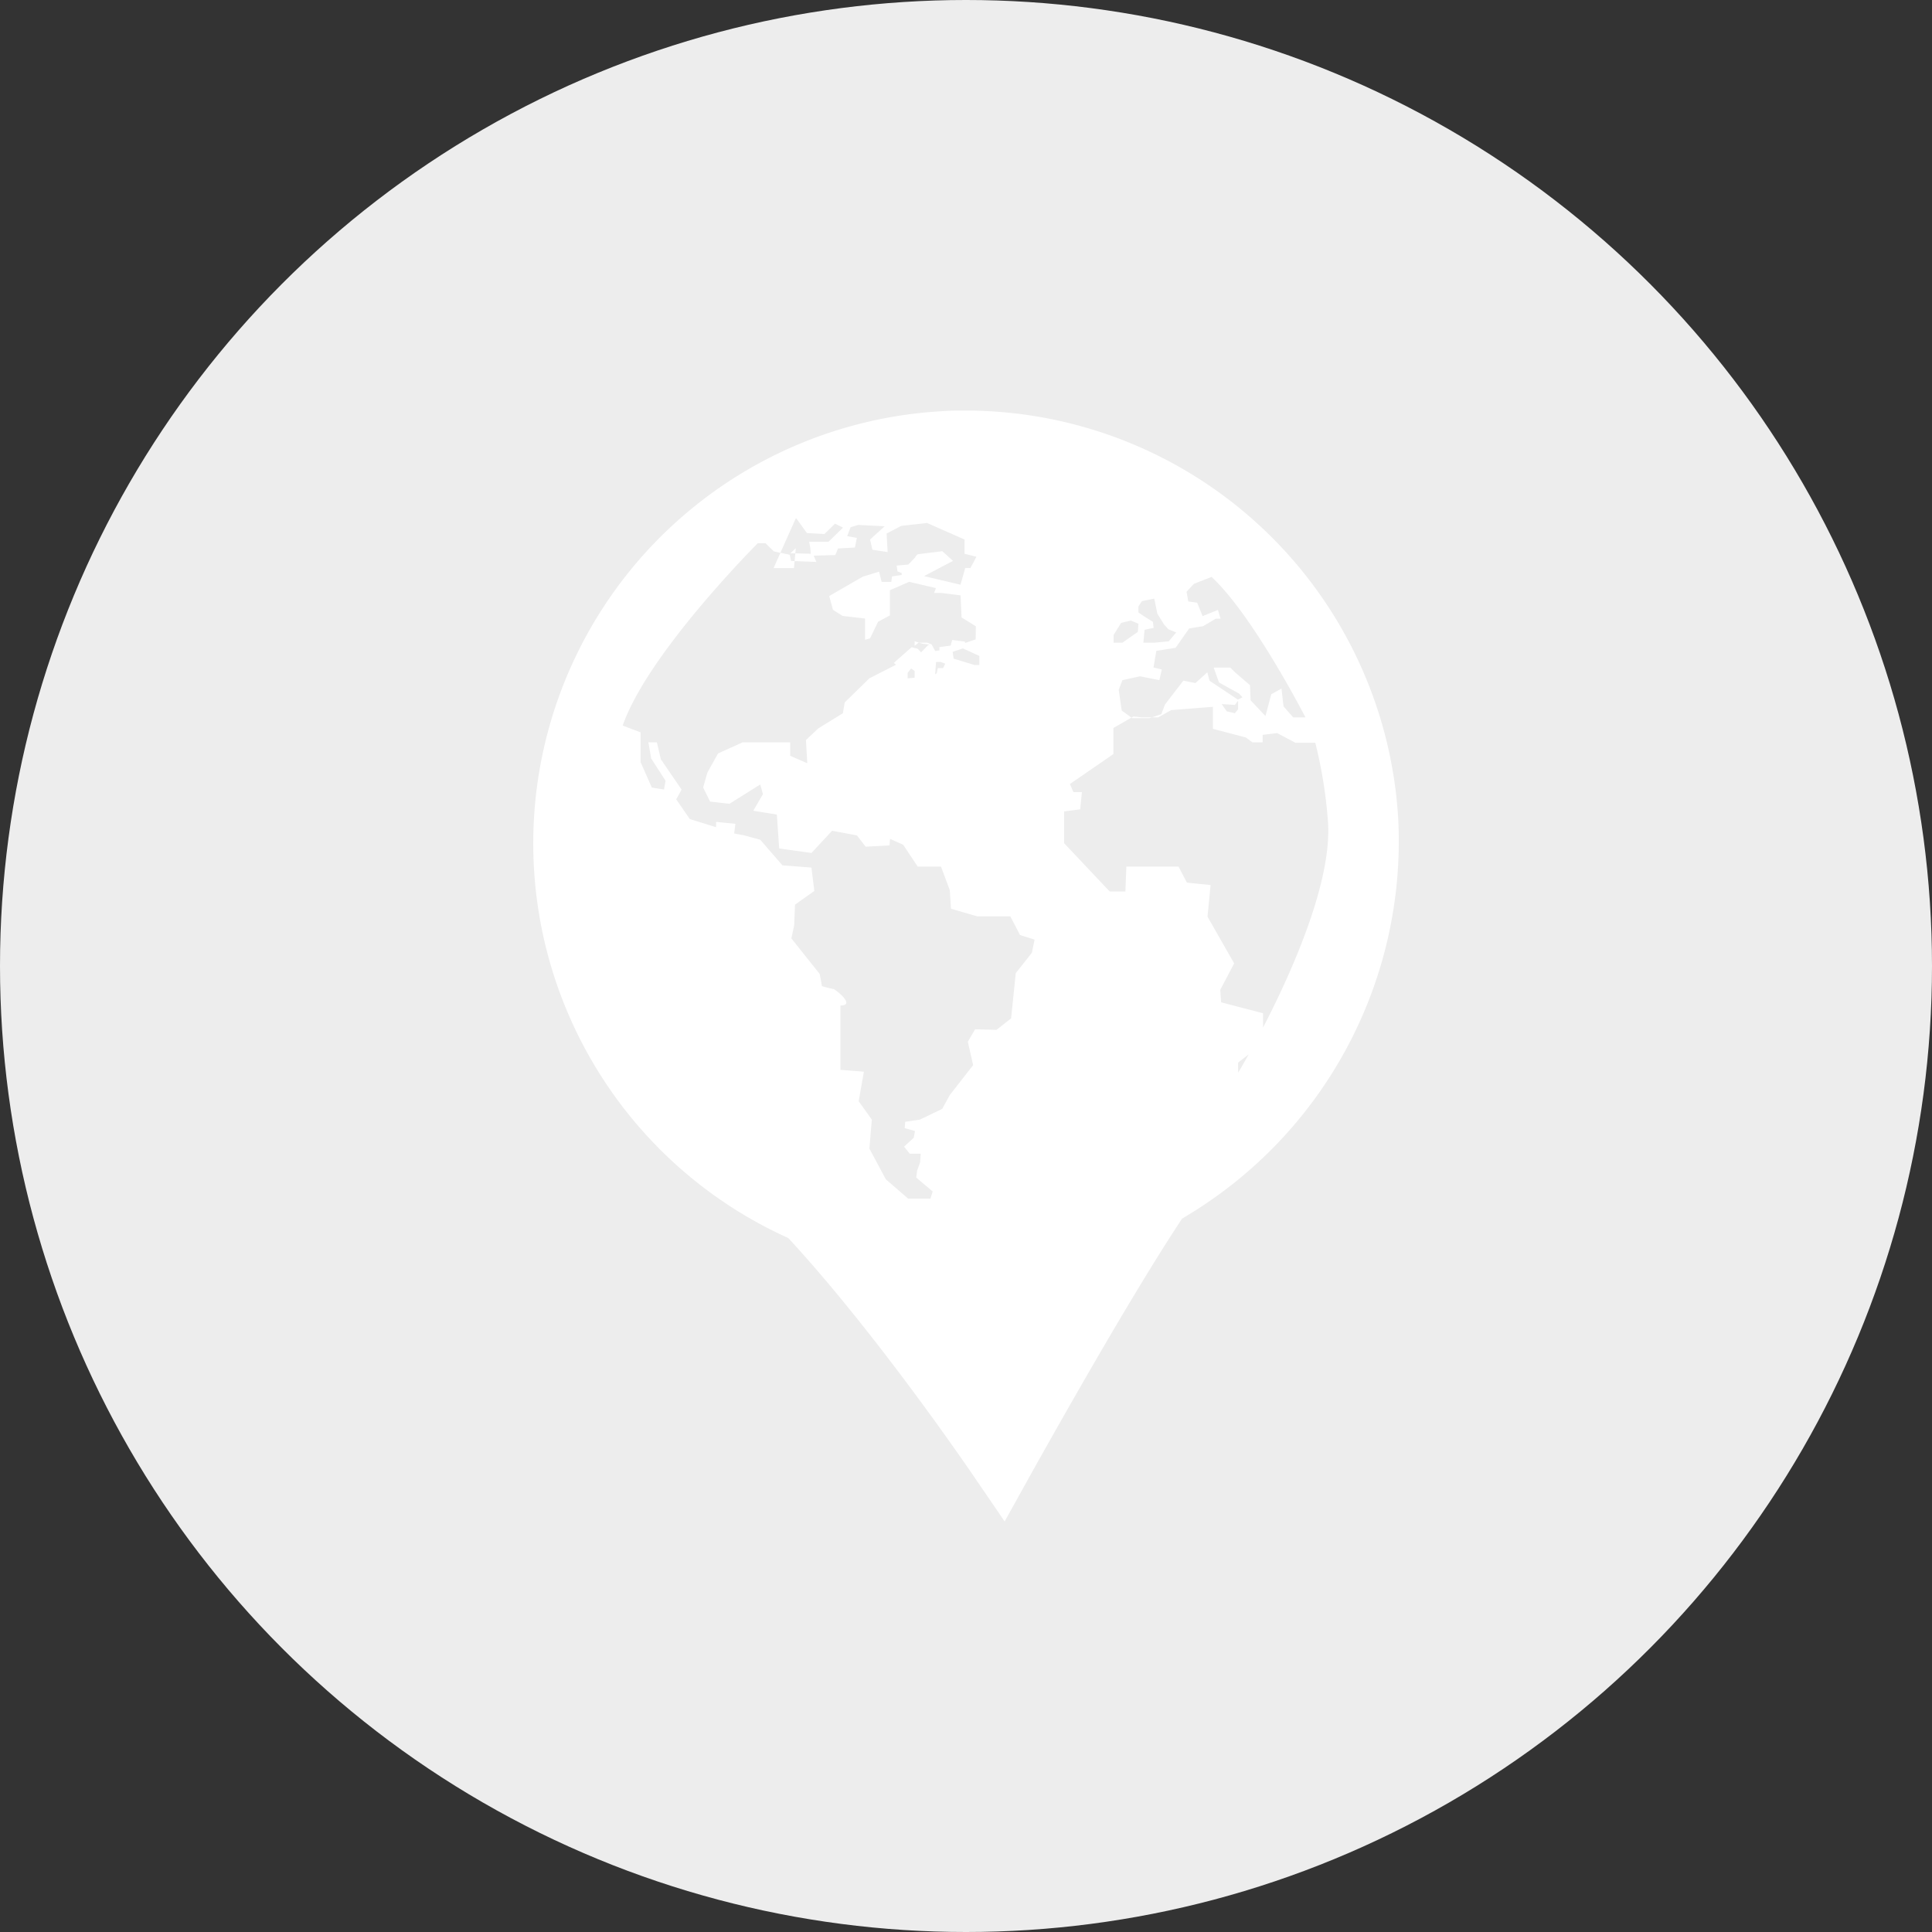
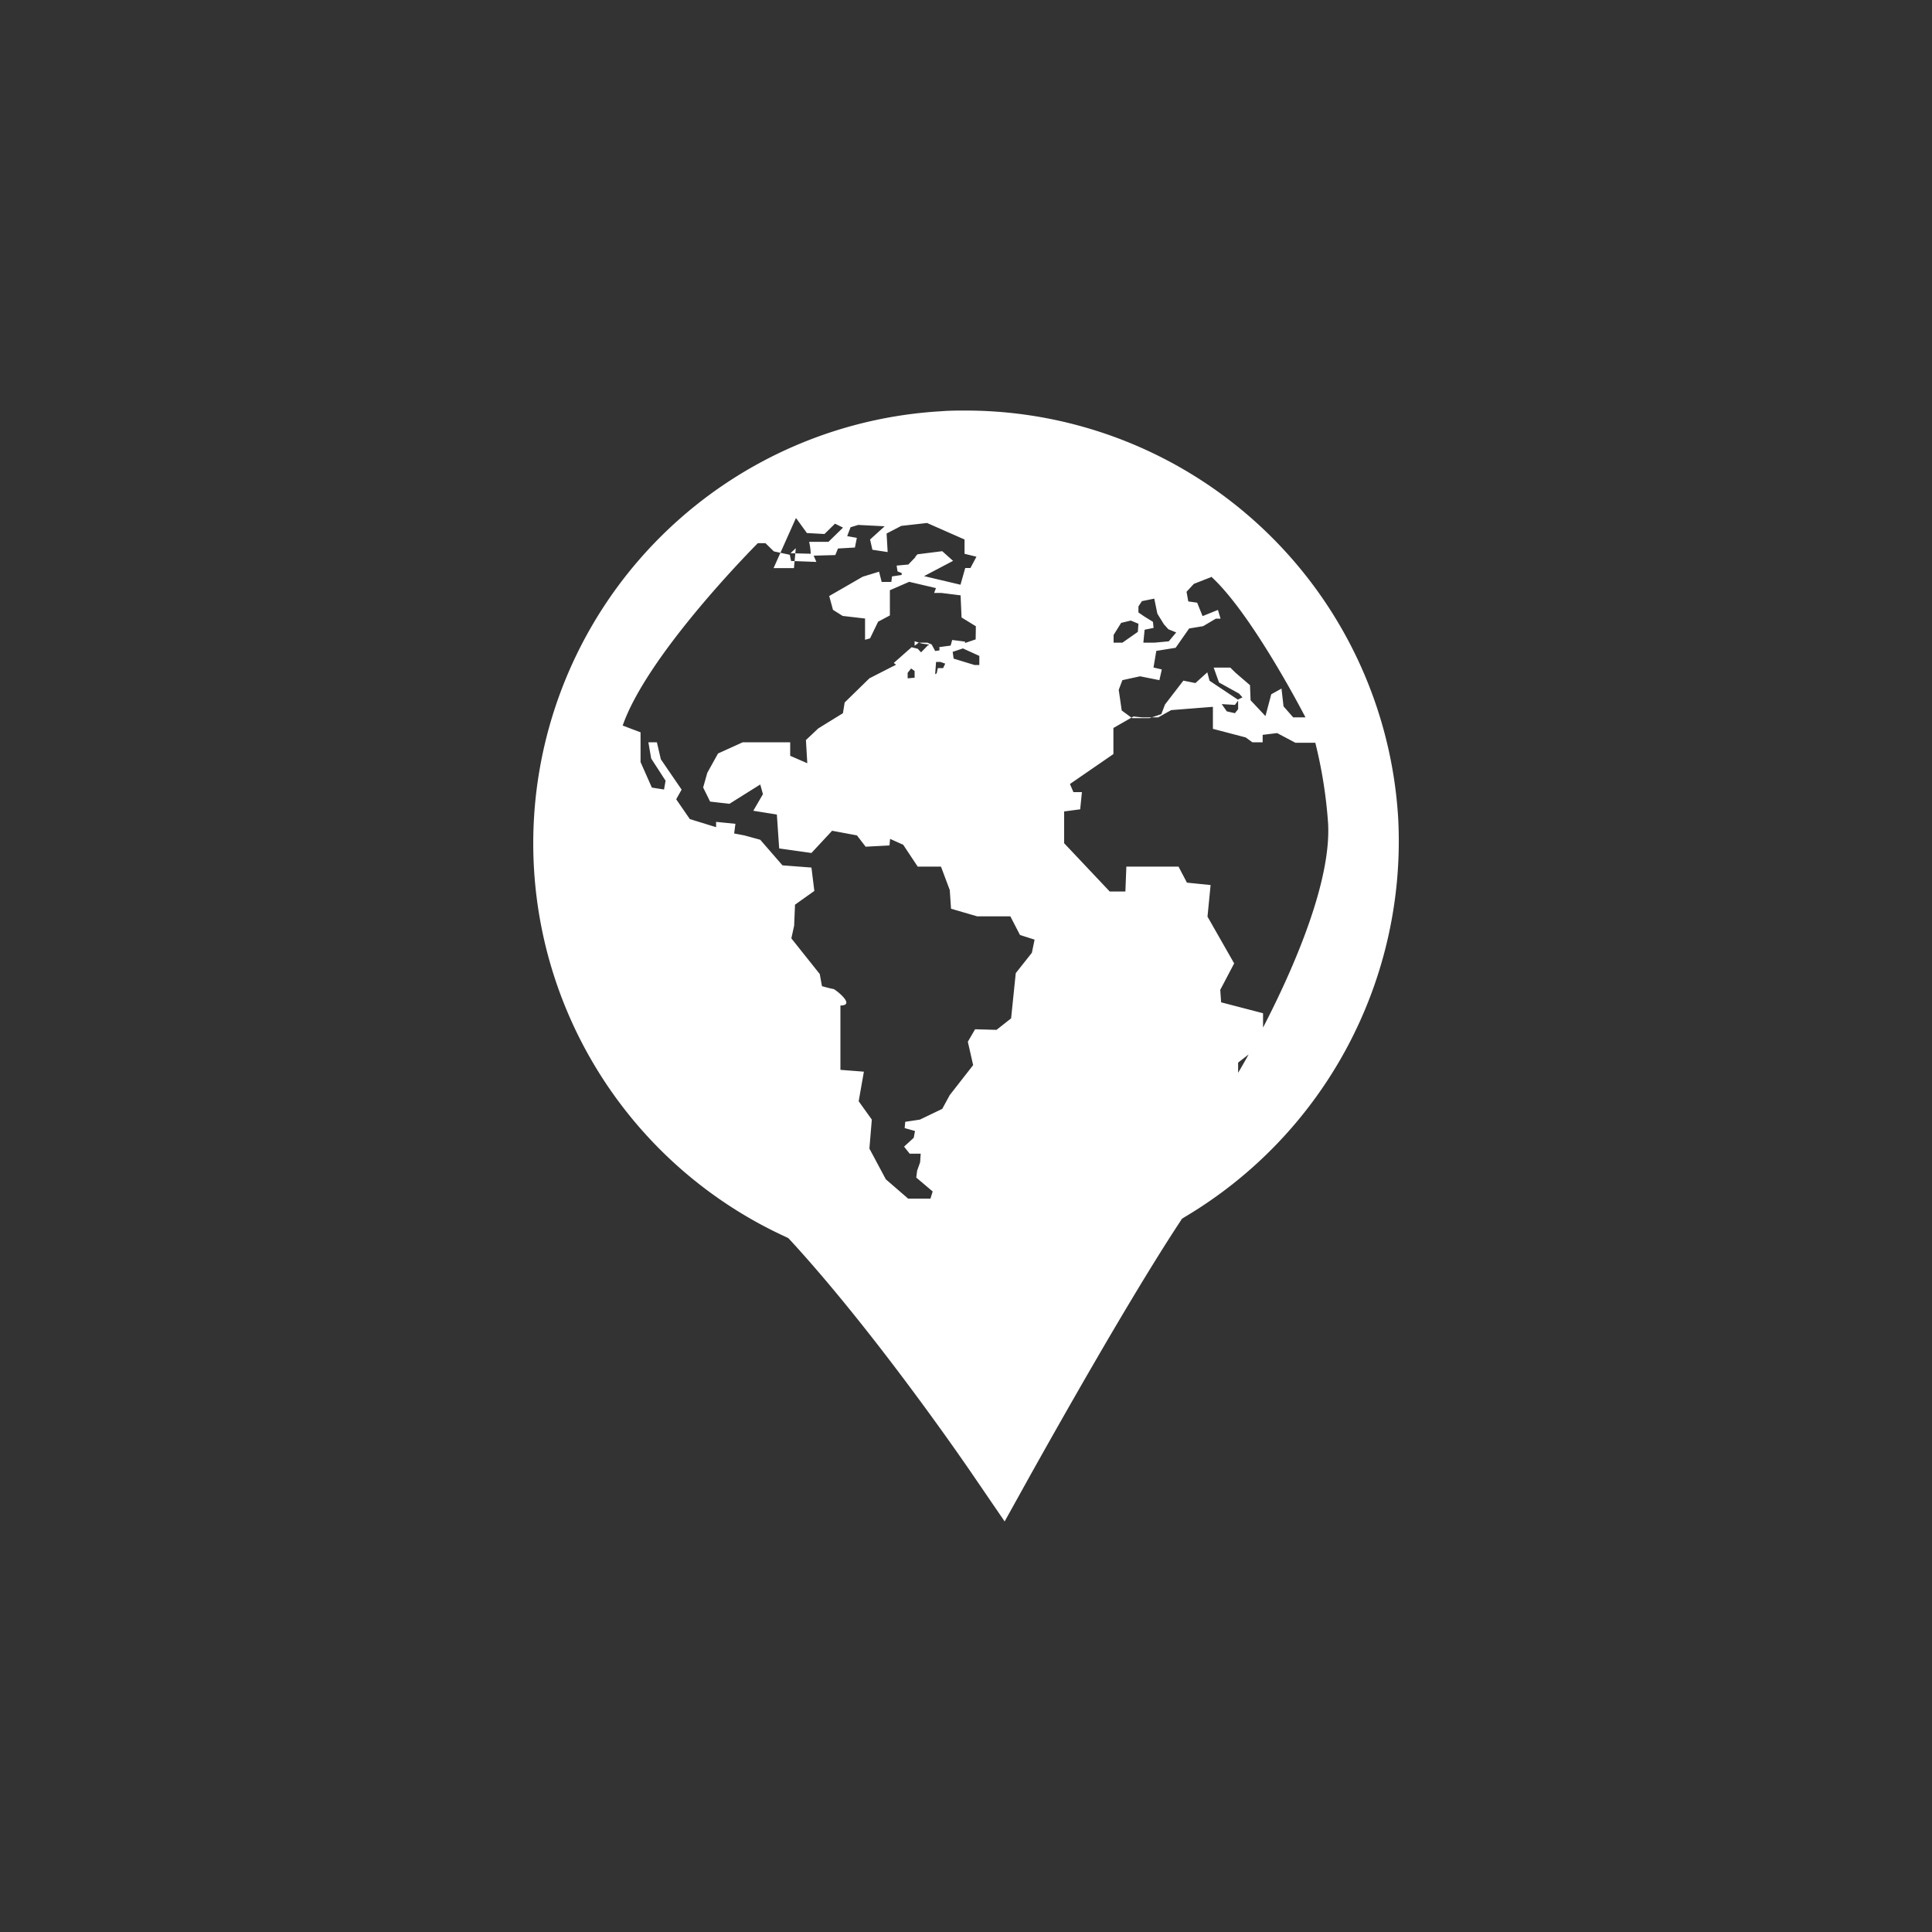
<svg xmlns="http://www.w3.org/2000/svg" id="Layer_1" data-name="Layer 1" viewBox="0 0 200 200">
  <rect x="0" y="0" width="200" height="200" fill="#333333" stroke="none" />
  <defs>
    <style>.cls-1{fill:#ededed;}.cls-2{fill:#fff;}</style>
  </defs>
  <title>c1icongeolocal01</title>
-   <circle class="cls-1" cx="100" cy="100" r="100" />
  <path class="cls-2" d="M145.74,85.71A44.87,44.87,0,0,0,101,43.5c-.84,0-1.69,0-2.54.07A44.81,44.81,0,0,0,82.25,129l.36.17.26.28c8.65,9.42,17.75,22.64,18.76,24.12L105,158.5l2.86-5.15c2.36-4.21,10-17.83,15.26-25.82l.24-.37.39-.24A45.24,45.24,0,0,0,145.74,85.71Zm-9.6-10.45h-1.27l-1-1.14-.21-1.84-1.06.59L132,75.13l-1.54-1.64-.06-1.56-1.49-1.28-.55-.54h-1.72l.55,1.54,2.08,1.15.35.39-.45.22v1l-.33.42-.84-.19-.53-.75,1.37.08.37-.5-3-2-.23-.87-1.23,1.11-1.25-.25-1.9,2.47-.38,1-1.22.41h-1.8l-1.08-.79-.31-2.14.38-1,1.83-.4,2,.4.25-1.11-.86-.2.29-1.72,2-.32,1.4-2,1.45-.24,1.32-.78h.48l-.27-.9-1.59.64-.56-1.39-.92-.13-.18-1,.76-.82,1.79-.7,0-.05C130.65,64.58,136.14,75.26,136.14,75.26Zm-15.79-9.89-.89-.55-.61-.42v-.62l.36-.55,1.28-.26.32,1.56.68,1.1.46.51.81.33-.77.92-1.5.14h-1.13l.13-1.34.93-.19Zm-1.5.2-.06.84-1.6,1.12h-.91v-.8l.78-1.25,1-.24Zm-39.4-8.34h.79l.87.85,1.65.35.13.64,2.62.1-.36-.84-2.32-.06.55-.52-.19,2.06H81.08l2.3-5.15h.05l1.1,1.52,1.82.1,1.09-1.07.83.41-1.51,1.47-2,0a6.44,6.44,0,0,1,.17,1.44l2.54-.07.28-.68,1.75-.1.2-1-1-.18.35-.92.79-.24,2.74.14-1.51,1.37.24,1.06,1.58.24-.11-1.92,1.52-.79,2.67-.3,3.88,1.71v1.48l1.23.3-.62,1.17h-.54l-.49,1.73-3.77-.89,3-1.58-1.12-1-2.56.32-.22.24h0l0,.06-.73.76-1.21.11.09.6.43.17,0,.2-1,.15-.07.57-1,0L92,60.18l-1.69.52-3.47,2,.39,1.43,1,.63,2.32.27v2.2l.52-.15.83-1.72,1.22-.65V62.1l2-.87,2.77.65-.19.5h.74l2,.25.1,2.29,1.48.91L102,67.19l-1.42.48.09.45,1.71.78,0,.94-.5,0v0l-2.16-.66-.1-.7,1.28-.43v-.63l-1.33-.17-.16.58L98.15,68l.1,0v.33l-.44.06-.37-.68L97,67.53H96.1l-.42.32v-.47l.78.25.77.1-.17.07-.71.73L96,68.16,95.37,68l-1.85,1.63.24.18L91,71.22l-2.56,2.5-.18,1.11L85.7,76.41l-1.27,1.2.14,2.4-1.77-.77v-1.4H77.89L75.33,79,74.22,81l-.43,1.52.72,1.46,2,.23,3.19-2,.28,1-1,1.72,2.44.39.24,3.51L85,89.3,87.14,87l2.57.48.9,1.17,2.47-.13.06-.68,1.36.61L96,90.71h2.41l.91,2.43.13,1.93,2.71.79h3.43l1,1.93,1.51.48-.28,1.36-1.67,2.11-.48,4.68-1.51,1.19-2.22-.06-.75,1.29.55,2.42-2.42,3.1-.78,1.43-2.31,1.11-1.52.23-.06.65,1.07.3-.13.7-1,.92.58.73,1.14,0-.06.89-.31.87-.09.71,1.7,1.44-.23.74-2.31,0-2.31-2L91,119.9l.25-3L89.89,115l.54-3.06L88,111.75v-6.66c1.67,0-.59-1.71-.72-1.71s-1.19-.29-1.19-.29l-.23-1.26-2.94-3.69.29-1.32.09-2.17,2-1.42L85,90.81l-3-.23L79.7,87.93l-1.65-.45L77,87.28l.13-1-2-.2v.55l-2.72-.84L71,83.74l.56-1-2.15-3.14L69,77.84h-.88l.29,1.68,1.49,2.3-.16.91-1.26-.2-1.17-2.64V76.81l-1.85-.7C68.08,68.59,79.45,57.23,79.45,57.23ZM98.85,69.7l-.22.46-.55,0-.11.54-.43.26-.69.06a7,7,0,0,1,0-1H95.68v2.57h2l.22-3.07h.45Zm-3,.88-.08.57-.81.07,0-.57.36-.45ZM106,126.76h0Zm23.17-14.67V111l2.58-2v-3.11l-4.34-1.13-.09-1.29,1.44-2.74L126,95.89l.32-3.27-2.45-.25L123,90.71h-5.4l-.1,2.58h-1.62l-4.72-5V85l1.66-.22L113,83h-.88l-.36-.84,4.5-3.1V76.36l2.08-1.19.85.09h1.71l1.34-.75,4.32-.34v2.28l3.4.89.68.5h1.07v-.77l1.5-.18,1.89,1h2.06a47.9,47.9,0,0,1,1.32,8.29C139.05,95.66,129.15,112.09,129.15,112.09Z" transform="translate(-1 -1)" />
</svg>